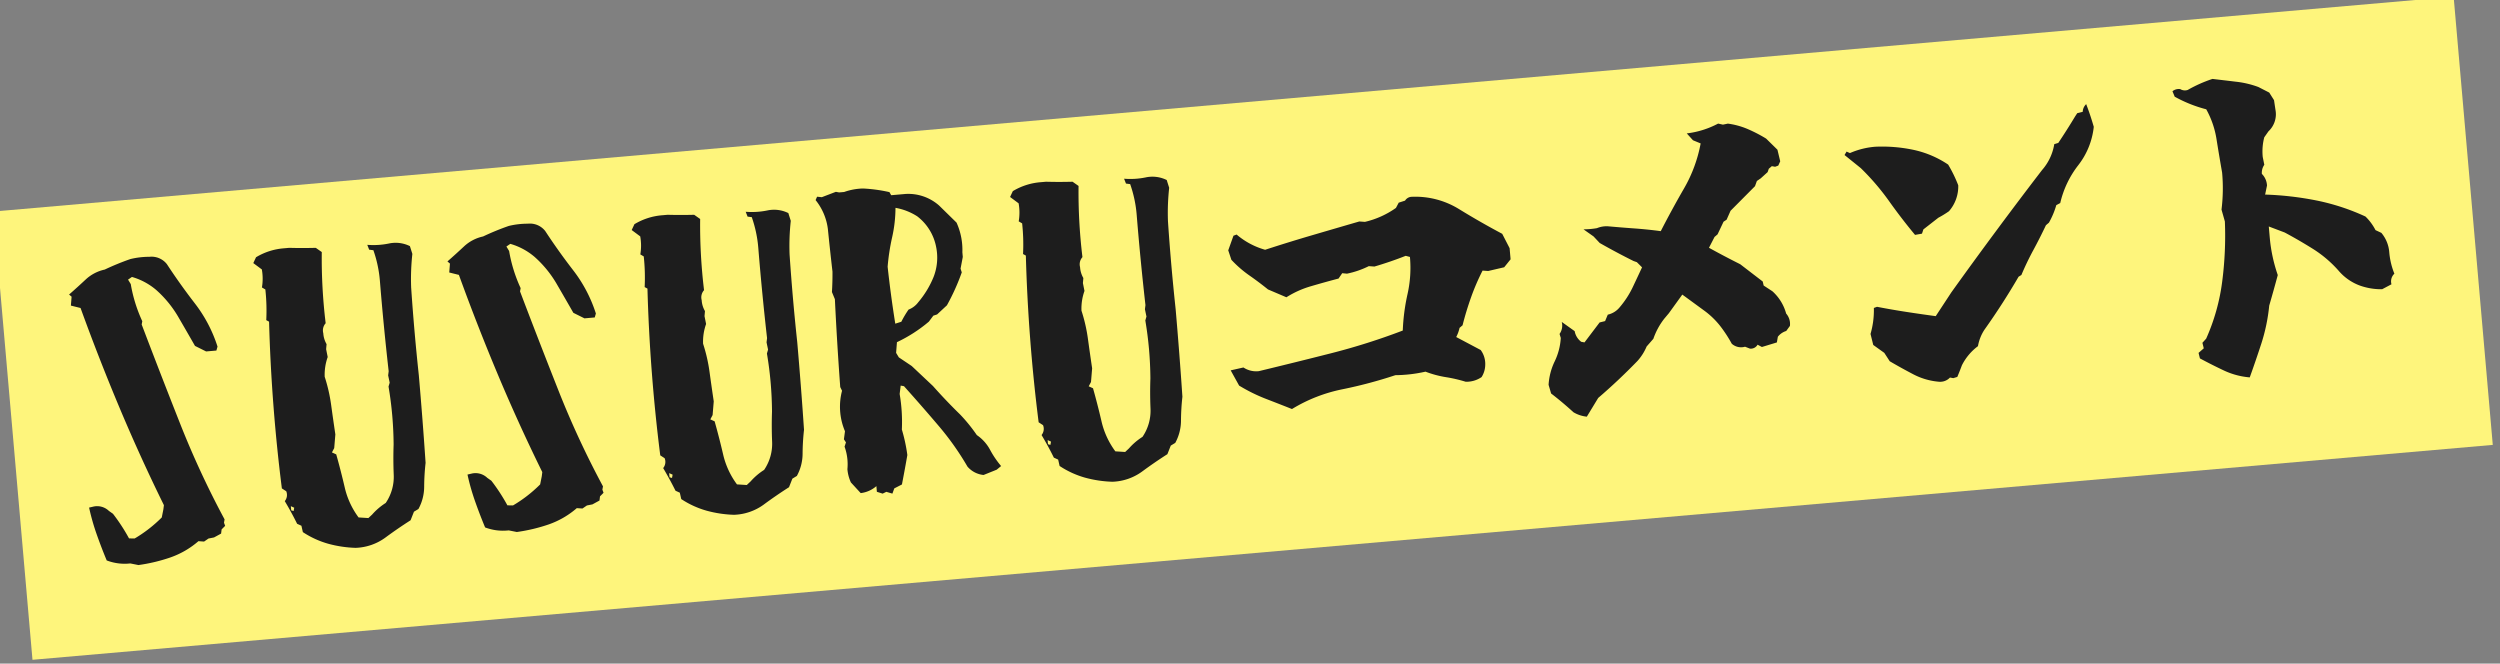
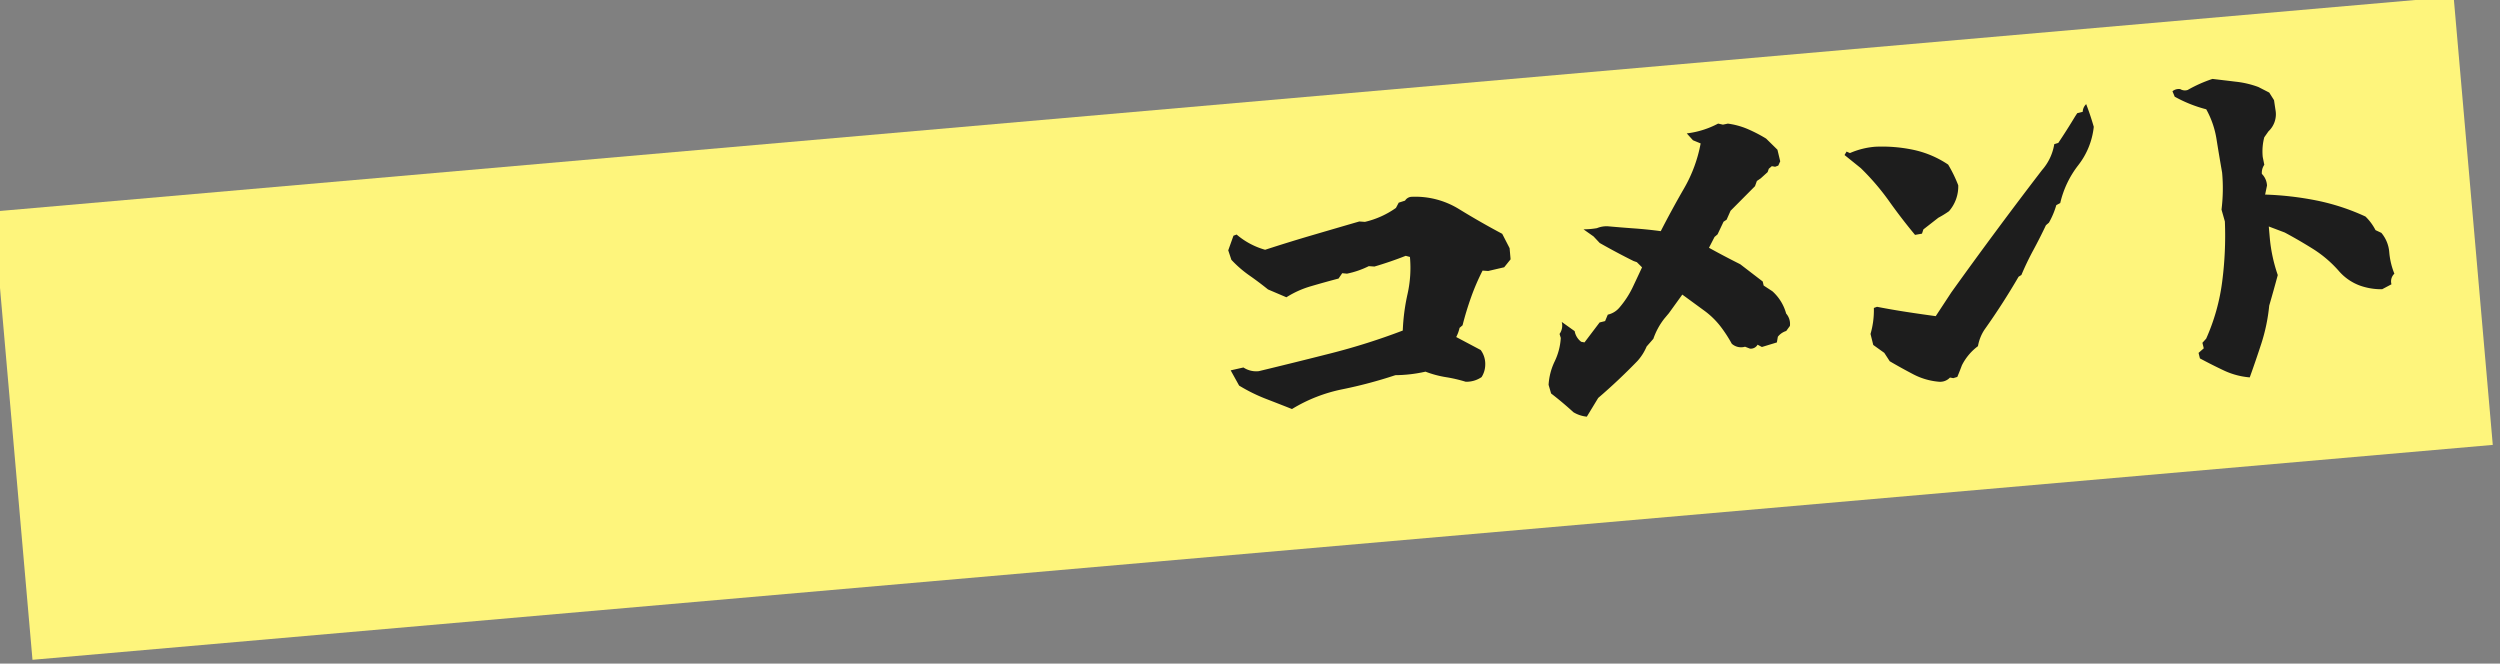
<svg xmlns="http://www.w3.org/2000/svg" width="215.577" height="57.225" viewBox="0 0 215.577 57.225">
  <rect x="0" y="0" width="215.577" height="57.225" fill="#808080" stroke="none" />
  <g transform="matrix(0.996, -0.087, 0.087, 0.996, -1199.959, -2334.34)">
    <rect width="213.005" height="38.808" transform="translate(990.323 2448.534)" fill="#fef57c" />
    <path d="M6.094-.533q-1.117-.559-2.222-1.1A14.55,14.55,0,0,1,1.727-2.945L1.117-4.316l1.117-.152a1.992,1.992,0,0,0,1.295.432q3.2-.482,6.373-1a56.256,56.256,0,0,0,6.3-1.409,17.414,17.414,0,0,1,.686-3.11,10.328,10.328,0,0,0,.482-3.161l-.355-.127q-1.371.406-2.768.686l-.482-.076a7.677,7.677,0,0,1-1.93.482l-.406-.076-.355.432q-1.168.2-2.387.444a8.205,8.205,0,0,0-2.234.774l-1.523-.812q-.711-.686-1.5-1.346a9.753,9.753,0,0,1-1.422-1.473l-.2-.838.559-1.219.279-.076a6.485,6.485,0,0,0,2.336,1.523q2.082-.482,4.164-.9t4.139-.825l.482.076a7.586,7.586,0,0,0,2.768-.965l.279-.432.559-.127a.7.7,0,0,1,.609-.279,7.178,7.178,0,0,1,3.961,1.409q1.727,1.282,3.529,2.45L26-12.721v.965l-.609.635-1.4.2-.482-.076A19.055,19.055,0,0,0,22.306-8.76q-.521,1.143-.927,2.311l-.279.2a3.127,3.127,0,0,1-.355.762L22.75-4.189a2.016,2.016,0,0,1,.279,1.32,2.019,2.019,0,0,1-.406,1.016,2.318,2.318,0,0,1-1.4.279,12.5,12.5,0,0,0-1.676-.546,8.768,8.768,0,0,1-1.7-.622,12.262,12.262,0,0,1-2.615.076,39.657,39.657,0,0,1-4.646.813A13.417,13.417,0,0,0,6.094-.533ZM31.37,2.336a2.773,2.773,0,0,1-1.117-.482Q29.364.889,28.475.076l-.152-.762a5.379,5.379,0,0,1,.7-1.968,5.379,5.379,0,0,0,.7-1.968l-.076-.355a1.237,1.237,0,0,0,.279-1.016l1.041.889a1.474,1.474,0,0,0,.482.965l.279.076,1.447-1.6.482-.076.279-.533a1.844,1.844,0,0,0,1.092-.559A7.876,7.876,0,0,0,36.27-8.417q.482-.825.965-1.663l-.406-.482-.279-.127q-1.371-.838-2.768-1.8L33.3-13.1l-.812-.686a6.728,6.728,0,0,0,1.168,0,2.181,2.181,0,0,1,.965-.076q1.117.2,2.247.381t2.247.432q1.117-1.777,2.323-3.5A12.181,12.181,0,0,0,43.2-20.287l-.635-.33-.482-.635a7.74,7.74,0,0,0,2.768-.609l.406.127.432-.051a6.627,6.627,0,0,1,1.65.609,12.643,12.643,0,0,1,1.523.965l.889,1.041.152,1.016-.2.355-.279.076-.279-.076-.279.2-.127.279-.635.482-.355.2-.2.432-2.285,1.93-.406.736-.279.152-.609,1.041-.279.2-.559.889q1.244.838,2.564,1.65l1.8,1.65.051.355.711.559A3.987,3.987,0,0,1,49.27-5.027,1.362,1.362,0,0,1,49.5-3.936l-.355.406a1.46,1.46,0,0,0-.762.432l-.127.482-1.32.279-.355-.229a.668.668,0,0,1-.686.279l-.406-.2a1.2,1.2,0,0,1-1.117-.355,11.715,11.715,0,0,0-.838-1.574,6.991,6.991,0,0,0-1.244-1.447l-1.8-1.574-1.295,1.5-.432.432a5.956,5.956,0,0,0-1.092,1.65l-.635.609a4.454,4.454,0,0,1-.889,1.168Q34.366-.533,32.487.813ZM61.9,1.98a5.809,5.809,0,0,1-2.146-.825Q58.778.533,57.813-.152l-.406-.762-.889-.762-.152-.965a7.355,7.355,0,0,0,.482-2.209l.279-.076q1.244.355,2.488.66t2.488.584l1.523-1.93q2.133-2.488,4.316-4.951t4.393-4.875a4.471,4.471,0,0,0,1.244-2.133l.355-.076q.838-1.041,1.65-2.158l.2-.254.482-.076a.948.948,0,0,1,.355-.635q.279.965.482,2.006a6.493,6.493,0,0,1-1.625,3.187,8.372,8.372,0,0,0-1.828,3.11l-.355.152a7,7,0,0,1-.762,1.447l-.279.2q-.609,1.041-1.27,2.044T69.772-6.576l-.254.127q-1.574,2.234-3.326,4.291a3.735,3.735,0,0,0-.686,1.371A4.675,4.675,0,0,0,63.983.736q-.229.482-.482.965l-.355.076L62.866,1.7A1.161,1.161,0,0,1,61.9,1.98Zm-.965-12.8q-1.041-1.5-1.98-3.1a20.926,20.926,0,0,0-2.184-3.047l-1.295-1.244.2-.279.279.152a6.789,6.789,0,0,1,2.209-.355,13.041,13.041,0,0,1,3.288.559,8.552,8.552,0,0,1,2.856,1.523,11.645,11.645,0,0,1,.711,1.854,3.247,3.247,0,0,1-.99,2.158,8.546,8.546,0,0,1-.965.482l-1.371.889-.152.355ZM88.624,3.936a6.487,6.487,0,0,1-2.171-.787q-1-.584-1.968-1.219l-.076-.482.482-.355L84.816.609l.355-.33a17.5,17.5,0,0,0,1.8-4.761,30.723,30.723,0,0,0,.686-5.167l-.2-1.041a14.95,14.95,0,0,0,.33-3.174q-.127-1.473-.229-2.895a7.815,7.815,0,0,0-.66-2.666,11.5,11.5,0,0,1-2.615-1.32l-.152-.482a.851.851,0,0,1,.686-.127.761.761,0,0,0,.635.127,11.723,11.723,0,0,1,2.209-.762q.965.2,2.006.419a8.028,8.028,0,0,1,1.879.622l.889.559.355.686.051.838a2.022,2.022,0,0,1-.762,1.8l-.406.482a4.835,4.835,0,0,0-.279,1.676l.076.686a1.211,1.211,0,0,0-.279.762,1.523,1.523,0,0,1,.355,1.041l-.229.762a27.1,27.1,0,0,1,4.393.9,19.02,19.02,0,0,1,4.063,1.739,4.472,4.472,0,0,1,.762,1.244l.482.279a2.938,2.938,0,0,1,.533,1.727,6.394,6.394,0,0,0,.279,1.879A.911.911,0,0,0,101.5-3l-.838.355a5.427,5.427,0,0,1-1.968-.521A4.42,4.42,0,0,1,97.054-4.57a10.176,10.176,0,0,0-2.031-2.057Q93.88-7.49,92.712-8.252l-1.32-.635v.914A13.461,13.461,0,0,0,91.8-4.646q-.482,1.32-.965,2.564A15.565,15.565,0,0,1,89.881,1.1Q89.259,2.564,88.624,3.936Z" transform="translate(1094.329 2475.782)" fill="#1d1d1d" />
-     <path d="M3.809,4.215l-.686-.2A4.331,4.331,0,0,1,1.117,3.58q-.355-1.117-.66-2.3A19.246,19.246,0,0,1,0-1.092l.355-.051a1.463,1.463,0,0,1,1.32.482l.33.279A15.935,15.935,0,0,1,3.2,1.854l.482.051A11.7,11.7,0,0,0,6.17.3l.2-.686.076-.355Q4.773-5.053,3.364-9.445t-2.6-8.861l-.812-.279.127-.762-.2-.2q.762-.559,1.523-1.155a3.488,3.488,0,0,1,1.727-.724,21.972,21.972,0,0,1,2.285-.711,6.86,6.86,0,0,1,1.65-.051,1.677,1.677,0,0,1,1.447.762q.965,1.8,2.107,3.58a12.131,12.131,0,0,1,1.625,3.885l-.127.33h-.889l-.914-.559q-.609-1.32-1.231-2.641a9.509,9.509,0,0,0-1.663-2.437,5.586,5.586,0,0,0-2.006-1.32l-.355.2.2.406a12.659,12.659,0,0,0,.711,3.275l-.076.279q1.244,4.393,2.552,8.785A77.985,77.985,0,0,0,11.553.939l-.076.279.076.279-.33.279-.076.355-.635.279-.482.051-.406.229-.482-.076A7.414,7.414,0,0,1,6.614,3.8,14.57,14.57,0,0,1,3.809,4.215ZM22.6,4.367A10.037,10.037,0,0,1,20.252,3.8a7.78,7.78,0,0,1-2.069-1.181l-.076-.559-.355-.2Q17.345.812,16.862-.178a.843.843,0,0,0,.2-.838l-.355-.279q-.279-7.211.152-14.422l-.229-.152a17.029,17.029,0,0,0,.152-2.641l-.279-.2a4.529,4.529,0,0,0,.127-1.549l-.686-.609.279-.482a5.486,5.486,0,0,1,2.488-.559h.432q1.092.127,2.285.2l.482.406a46.6,46.6,0,0,0-.2,6.145.924.924,0,0,0-.279.838,2.135,2.135,0,0,0,.2.965l-.076.432.076.686a4.517,4.517,0,0,0-.406,1.676,13.847,13.847,0,0,1,.343,2.476q.063,1.282.14,2.552l-.2,1.168-.229.355.355.2q.279,1.473.482,2.907a6.943,6.943,0,0,0,.965,2.679l.838.127.355-.279A5.379,5.379,0,0,1,25.521.736a4,4,0,0,0,.9-2.374q.063-1.333.216-2.577a31.158,31.158,0,0,0,0-5.027l.127-.33-.076-.635.076-.355q-.1-3.885-.076-7.795a10.575,10.575,0,0,0-.33-2.717L26-21.15l-.127-.432a6.619,6.619,0,0,0,1.854.051,2.772,2.772,0,0,1,1.8.381l.152.686a19.836,19.836,0,0,0-.355,2.869q-.076,3.809,0,7.592,0,3.783-.076,7.592a19.549,19.549,0,0,0-.3,2.031,4.04,4.04,0,0,1-.66,1.879l-.406.2-.355.711q-1.168.609-2.311,1.308A4.6,4.6,0,0,1,22.6,4.367ZM17.548.736l.076-.279L17.345.3V.66ZM36.569,4.215l-.686-.2a4.331,4.331,0,0,1-2.006-.432q-.355-1.117-.66-2.3a19.246,19.246,0,0,1-.457-2.374l.355-.051a1.463,1.463,0,0,1,1.32.482l.33.279a15.935,15.935,0,0,1,1.193,2.234l.482.051A11.7,11.7,0,0,0,38.93.3l.2-.686.076-.355q-1.676-4.316-3.085-8.709t-2.6-8.861l-.812-.279.127-.762-.2-.2q.762-.559,1.523-1.155a3.488,3.488,0,0,1,1.727-.724,21.972,21.972,0,0,1,2.285-.711,6.86,6.86,0,0,1,1.65-.051,1.677,1.677,0,0,1,1.447.762q.965,1.8,2.107,3.58A12.131,12.131,0,0,1,45-13.965l-.127.33h-.889l-.914-.559q-.609-1.32-1.231-2.641a9.509,9.509,0,0,0-1.663-2.437,5.586,5.586,0,0,0-2.006-1.32l-.355.2.2.406a12.659,12.659,0,0,0,.711,3.275l-.076.279q1.244,4.393,2.552,8.785A77.985,77.985,0,0,0,44.313.939l-.076.279.076.279-.33.279-.076.355-.635.279-.482.051-.406.229L41.9,2.615A7.414,7.414,0,0,1,39.374,3.8,14.57,14.57,0,0,1,36.569,4.215Zm18.792.152A10.037,10.037,0,0,1,53.012,3.8a7.78,7.78,0,0,1-2.069-1.181l-.076-.559-.355-.2Q50.1.812,49.622-.178a.843.843,0,0,0,.2-.838l-.355-.279q-.279-7.211.152-14.422l-.229-.152a17.03,17.03,0,0,0,.152-2.641l-.279-.2a4.529,4.529,0,0,0,.127-1.549l-.686-.609.279-.482a5.486,5.486,0,0,1,2.488-.559h.432q1.092.127,2.285.2l.482.406a46.6,46.6,0,0,0-.2,6.145.924.924,0,0,0-.279.838,2.135,2.135,0,0,0,.2.965l-.076.432.076.686a4.517,4.517,0,0,0-.406,1.676,13.847,13.847,0,0,1,.343,2.476q.063,1.282.14,2.552l-.2,1.168-.229.355.355.2q.279,1.473.482,2.907a6.943,6.943,0,0,0,.965,2.679l.838.127.355-.279A5.379,5.379,0,0,1,58.281.736a4,4,0,0,0,.9-2.374q.063-1.333.216-2.577a31.157,31.157,0,0,0,0-5.027l.127-.33-.076-.635.076-.355q-.1-3.885-.076-7.795a10.575,10.575,0,0,0-.33-2.717l-.355-.076-.127-.432a6.619,6.619,0,0,0,1.854.051,2.772,2.772,0,0,1,1.8.381l.152.686a19.836,19.836,0,0,0-.355,2.869q-.076,3.809,0,7.592,0,3.783-.076,7.592a19.548,19.548,0,0,0-.3,2.031,4.04,4.04,0,0,1-.66,1.879l-.406.2-.355.711q-1.168.609-2.311,1.308A4.6,4.6,0,0,1,55.361,4.367ZM50.308.736l.076-.279L50.1.3V.66Zm18.818,3-.508-.2-.33.127-.482-.2V2.971a2.485,2.485,0,0,1-1.4.482l-.762-.99a3.391,3.391,0,0,1-.2-1.168A4.461,4.461,0,0,0,65.368-.66l.152-.355-.152-.279.152-.686a5.409,5.409,0,0,1,.051-3.5l-.127-.33q.051-3.783.2-7.592l-.2-.635q.127-.838.2-1.752-.051-1.828-.076-3.682a4.95,4.95,0,0,0-.838-2.59l.152-.279.406.076,1.244-.355.279.076h.432A5.221,5.221,0,0,1,68.9-22.7a13.277,13.277,0,0,1,2.234.508l.127.279H72.5A4.016,4.016,0,0,1,75.3-20.668l1.371,1.6a5.7,5.7,0,0,1,.279,2.59v.406l-.279.99.076.33a18.781,18.781,0,0,1-1.523,2.717l-.914.711-.33.076-.432.482a12.481,12.481,0,0,1-2.895,1.523l-.152.914.2.406,1.041.838,1.676,1.879q1.041,1.4,2.133,2.666A14.065,14.065,0,0,1,76.819-.66,3.569,3.569,0,0,1,77.86.736a8.117,8.117,0,0,0,.813,1.447l-.406.279L77.1,2.818a2.1,2.1,0,0,1-1.32-.838,24.046,24.046,0,0,0-2.2-3.758Q72.3-3.58,70.928-5.408l-.279-.076-.152.711A14.325,14.325,0,0,1,70.42-1.7,14.4,14.4,0,0,1,70.7.533q-.33,1.244-.686,2.488l-.686.279Zm2.057-14.7a8.682,8.682,0,0,1,.711-.99,1.879,1.879,0,0,0,.889-.559A8.013,8.013,0,0,0,74.305-14.6a4.585,4.585,0,0,0,.432-2.514,4.353,4.353,0,0,0-1.4-2.793,5.127,5.127,0,0,0-1.8-.889,11.8,11.8,0,0,1-.508,2.5,18.313,18.313,0,0,0-.609,2.5q.051,2.463.229,4.951ZM88.121,4.367A10.037,10.037,0,0,1,85.772,3.8,7.78,7.78,0,0,1,83.7,2.615l-.076-.559-.355-.2Q82.865.812,82.382-.178a.843.843,0,0,0,.2-.838l-.355-.279q-.279-7.211.152-14.422l-.229-.152a17.029,17.029,0,0,0,.152-2.641l-.279-.2a4.529,4.529,0,0,0,.127-1.549l-.686-.609.279-.482a5.486,5.486,0,0,1,2.488-.559h.432q1.092.127,2.285.2l.482.406a46.594,46.594,0,0,0-.2,6.145.924.924,0,0,0-.279.838,2.135,2.135,0,0,0,.2.965l-.076.432.076.686a4.517,4.517,0,0,0-.406,1.676,13.847,13.847,0,0,1,.343,2.476q.063,1.282.14,2.552l-.2,1.168-.229.355.355.2q.279,1.473.482,2.907A6.943,6.943,0,0,0,88.6,1.777l.838.127.355-.279A5.379,5.379,0,0,1,91.041.736a4,4,0,0,0,.9-2.374q.063-1.333.216-2.577a31.158,31.158,0,0,0,0-5.027l.127-.33-.076-.635.076-.355q-.1-3.885-.076-7.795a10.574,10.574,0,0,0-.33-2.717l-.355-.076-.127-.432a6.619,6.619,0,0,0,1.854.051,2.772,2.772,0,0,1,1.8.381l.152.686a19.836,19.836,0,0,0-.355,2.869q-.076,3.809,0,7.592,0,3.783-.076,7.592a19.55,19.55,0,0,0-.3,2.031,4.04,4.04,0,0,1-.66,1.879l-.406.2-.355.711q-1.168.609-2.311,1.308A4.6,4.6,0,0,1,88.121,4.367ZM83.068.736l.076-.279L82.865.3V.66Z" transform="translate(996.329 2475.782)" fill="#1d1d1d" />
  </g>
</svg>